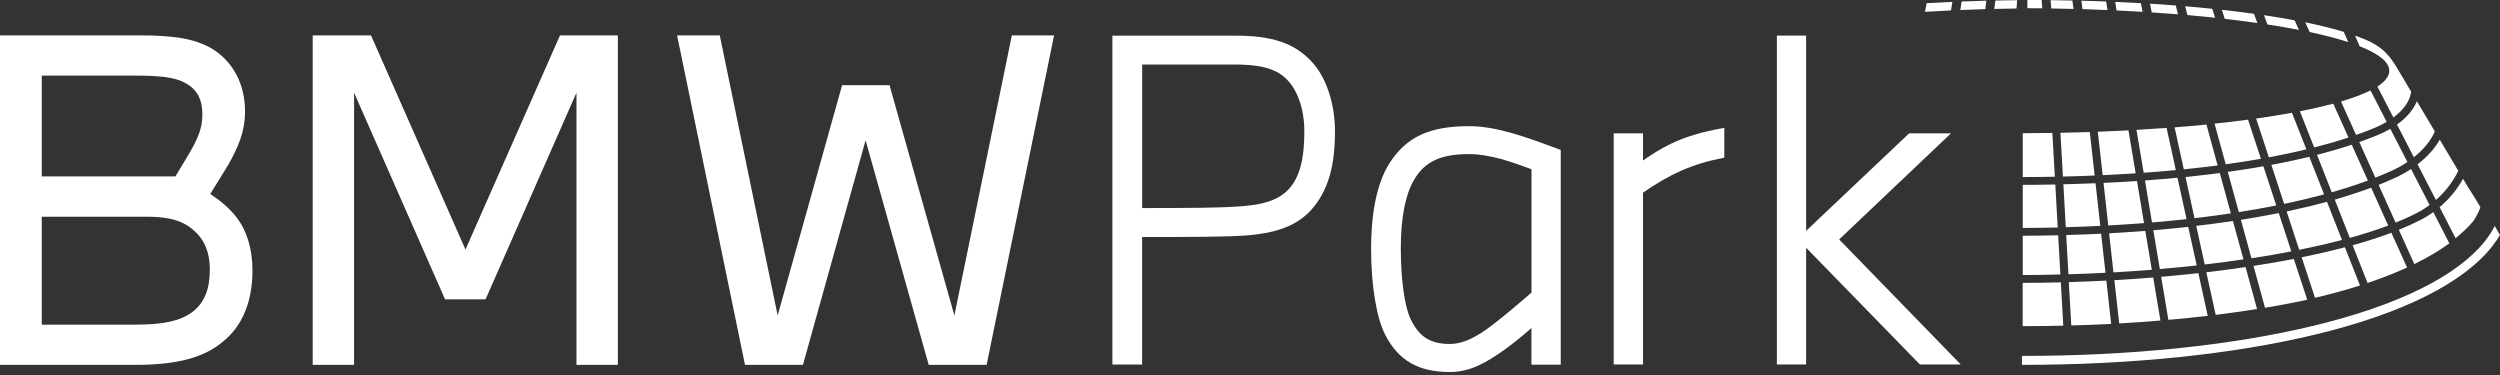
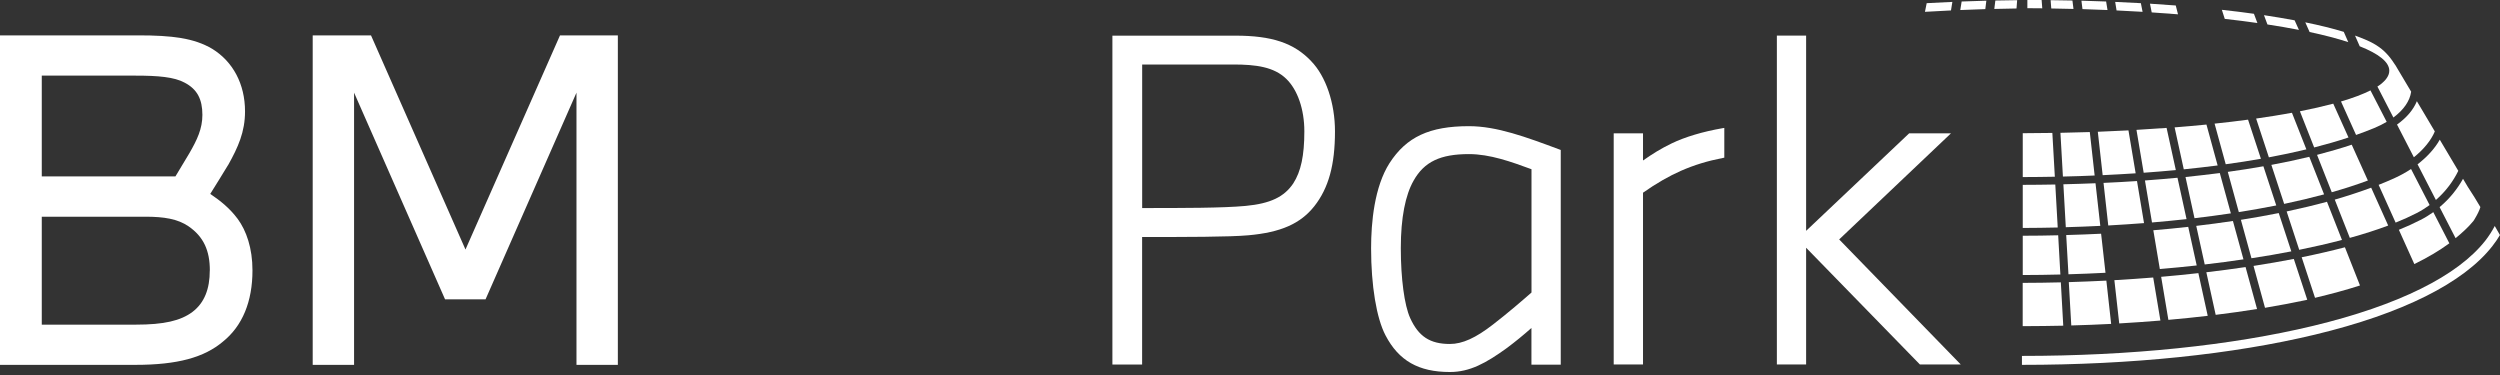
<svg xmlns="http://www.w3.org/2000/svg" width="260" height="39" viewBox="0 0 260 39" fill="none">
  <rect x="0" y="0" width="260" height="39" fill="#333333" stroke="none" />
  <g clip-path="url(#clip0_527_2644)">
    <path d="M23.719 17.178C24.763 15.312 25.483 13.722 25.483 11.586C25.483 8.724 24.217 6.408 22.087 5.088C20.185 3.954 17.875 3.678 14.388 3.678H0V37.945H14.082C18.475 37.945 21.235 37.171 23.179 35.533C25.219 33.895 26.257 31.351 26.257 28.123C26.257 25.807 25.621 23.989 24.715 22.759C23.899 21.667 22.951 20.899 21.865 20.167C22.405 19.303 23.089 18.211 23.719 17.166M21.049 11.94C21.049 13.392 20.503 14.532 19.693 15.937C19.237 16.71 18.745 17.526 18.247 18.343H4.344V7.866H14.124C16.434 7.866 18.109 8.004 19.195 8.592C20.509 9.276 21.049 10.32 21.049 11.952M21.817 28.129C21.817 30.037 21.271 31.489 20.005 32.449C18.781 33.355 17.064 33.763 14.118 33.763H4.344V22.537H15.12C17.064 22.537 18.469 22.765 19.603 23.533C21.187 24.625 21.823 26.077 21.823 28.123" fill="white" />
    <path d="M58.238 3.684L48.41 25.951L38.587 3.684H32.521V37.945H36.823V9.636L46.285 31.129H50.498L59.954 9.636V37.945H64.256V3.684H58.238Z" fill="white" />
-     <path d="M105.231 3.684L99.255 32.809L92.511 8.862H87.579L80.876 32.809L74.858 3.684H70.418L77.48 37.945H83.505L90.021 14.592L96.585 37.945H102.609L109.623 3.684H105.231Z" fill="white" />
    <path d="M207.408 0.924L207.516 0.054C208.266 0.036 209.028 0.024 209.784 0.018L209.718 0.882C208.938 0.894 208.17 0.912 207.402 0.93" fill="white" />
    <path d="M259.214 25.585C259.508 25.213 259.766 24.829 259.994 24.445L259.454 23.503C259.19 24.013 258.866 24.517 258.488 25.009C255.614 28.693 249.404 31.765 240.541 33.895C232.045 35.935 221.581 37.015 210.282 37.015V37.945C221.653 37.945 232.189 36.859 240.757 34.801C249.83 32.623 256.214 29.431 259.22 25.579" fill="white" />
    <path d="M214.051 24.469C212.839 24.499 211.608 24.517 210.366 24.517V28.603C211.674 28.603 212.983 28.579 214.279 28.549L214.051 24.469Z" fill="white" />
    <path d="M214.327 29.365L214.579 33.871C213.271 33.901 211.945 33.913 210.606 33.919C210.522 33.919 210.444 33.919 210.36 33.919V29.419C211.687 29.419 213.007 29.395 214.321 29.365" fill="white" />
-     <path d="M244.676 25.501L246.224 29.431C247.712 28.927 249.092 28.393 250.334 27.823L248.702 24.205C247.49 24.661 246.14 25.099 244.67 25.507" fill="white" />
    <path d="M224.623 27.985L223.945 23.947C225.175 23.845 226.387 23.725 227.575 23.593L228.457 27.607C227.203 27.745 225.925 27.871 224.623 27.979" fill="white" />
    <path d="M219.895 29.137L220.399 33.637C221.851 33.553 223.285 33.451 224.683 33.337L223.933 28.861C222.601 28.969 221.257 29.059 219.895 29.137Z" fill="white" />
    <path d="M228.631 28.411L229.603 32.845C228.271 33.001 226.903 33.145 225.511 33.265L224.761 28.789C226.069 28.675 227.359 28.549 228.631 28.405" fill="white" />
    <path d="M233.323 26.983L232.225 22.987C232.225 22.987 232.201 22.987 232.195 22.987C230.959 23.173 229.693 23.341 228.409 23.491L229.291 27.505C230.671 27.343 232.015 27.169 233.329 26.971" fill="white" />
    <path d="M233.539 27.775L234.733 32.137C233.347 32.359 231.907 32.563 230.431 32.743L229.459 28.315C230.845 28.153 232.207 27.973 233.539 27.775Z" fill="white" />
    <path d="M218.515 24.307C217.321 24.367 216.109 24.409 214.885 24.445L215.119 28.525C216.415 28.489 217.699 28.435 218.971 28.369L218.515 24.307Z" fill="white" />
    <path d="M219.061 29.185L219.559 33.685C218.197 33.757 216.817 33.811 215.413 33.847L215.155 29.341C216.463 29.299 217.765 29.251 219.055 29.185" fill="white" />
-     <path d="M223.111 24.013C221.875 24.109 220.621 24.193 219.349 24.265L219.799 28.327C221.149 28.249 222.475 28.159 223.789 28.057L223.111 24.019V24.013Z" fill="white" />
    <path d="M234.151 26.857L233.053 22.861C234.415 22.645 235.729 22.411 236.989 22.159L238.297 26.143C236.965 26.401 235.585 26.641 234.151 26.857Z" fill="white" />
    <path d="M239.377 26.761L240.763 30.973C242.419 30.577 243.992 30.157 245.438 29.689L243.872 25.717C242.473 26.083 240.973 26.431 239.377 26.755" fill="white" />
    <path d="M238.555 26.923L239.953 31.171C239.893 31.183 239.833 31.201 239.767 31.219C238.423 31.501 237.025 31.765 235.561 32.011L234.367 27.655C235.825 27.427 237.223 27.187 238.555 26.929" fill="white" />
    <path d="M251.708 22.885C251.036 23.233 250.292 23.569 249.482 23.899L251.09 27.463C252.476 26.785 253.694 26.065 254.732 25.303L253.064 22.063C252.65 22.357 252.2 22.639 251.714 22.885" fill="white" />
    <path d="M214.003 23.659C212.803 23.689 211.59 23.701 210.366 23.707V19.225C211.506 19.225 212.641 19.207 213.751 19.189L214.003 23.659Z" fill="white" />
    <path d="M227.401 22.789L226.459 18.487C225.355 18.589 224.227 18.685 223.075 18.769L223.807 23.137C225.025 23.035 226.225 22.915 227.395 22.789" fill="white" />
    <path d="M230.857 17.989L232.009 22.189C230.785 22.375 229.525 22.537 228.229 22.693L227.293 18.409C228.451 18.289 229.579 18.157 230.683 18.019C230.743 18.013 230.803 18.001 230.857 17.995" fill="white" />
    <path d="M236.731 21.367L235.393 17.293C234.205 17.503 232.969 17.701 231.691 17.875L232.837 22.057C234.181 21.847 235.477 21.613 236.731 21.367Z" fill="white" />
    <path d="M239.119 25.981L237.811 21.991C239.281 21.679 240.685 21.343 242.005 20.983L243.565 24.955C242.173 25.321 240.685 25.663 239.119 25.981Z" fill="white" />
    <path d="M248.372 23.455L246.602 19.519C245.42 19.957 244.159 20.371 242.815 20.761L244.381 24.739C245.834 24.337 247.172 23.911 248.378 23.455" fill="white" />
    <path d="M214.285 13.812C215.317 13.794 216.337 13.764 217.339 13.734L217.843 18.253C216.763 18.301 215.659 18.337 214.543 18.361L214.285 13.812Z" fill="white" />
    <path d="M217.933 19.057C216.835 19.105 215.719 19.135 214.591 19.165L214.843 23.629C216.055 23.593 217.249 23.551 218.431 23.491L217.933 19.057Z" fill="white" />
    <path d="M221.359 13.554L222.109 18.025C220.987 18.097 219.841 18.163 218.677 18.217L218.173 13.704C219.253 13.662 220.315 13.614 221.359 13.56" fill="white" />
    <path d="M222.979 23.203L222.247 18.829C221.107 18.907 219.949 18.967 218.767 19.021L219.259 23.449C220.519 23.377 221.761 23.299 222.979 23.203Z" fill="white" />
    <path d="M226.285 17.689C225.193 17.791 224.077 17.887 222.943 17.965L222.193 13.506C223.261 13.446 224.305 13.374 225.325 13.302L226.285 17.683V17.689Z" fill="white" />
    <path d="M226.159 13.242L227.113 17.61C228.295 17.491 229.447 17.358 230.569 17.215C230.593 17.215 230.611 17.209 230.635 17.209L229.471 12.954C228.397 13.062 227.293 13.158 226.159 13.248" fill="white" />
    <path d="M233.797 12.444L235.135 16.512C233.959 16.723 232.735 16.909 231.475 17.082L230.317 12.858C231.523 12.732 232.687 12.594 233.797 12.444Z" fill="white" />
    <path d="M234.637 12.33L235.963 16.363C237.325 16.11 238.627 15.835 239.863 15.534L238.363 11.73C237.205 11.94 235.957 12.144 234.637 12.33Z" fill="white" />
    <path d="M240.163 16.302L241.705 20.215C240.391 20.569 239.005 20.899 237.553 21.205L236.221 17.148C237.601 16.89 238.915 16.608 240.169 16.308" fill="white" />
    <path d="M242.503 19.993C243.835 19.615 245.09 19.207 246.26 18.775L244.58 15.049C243.451 15.427 242.245 15.774 240.973 16.105L242.503 19.993Z" fill="white" />
    <path d="M246.53 9.402L248.216 12.672C247.82 12.906 247.376 13.128 246.896 13.326C246.302 13.572 245.684 13.806 245.03 14.034L243.464 10.554C244.7 10.194 245.726 9.804 246.53 9.402Z" fill="white" />
-     <path d="M247.034 18.475C247.628 18.241 248.198 18.001 248.744 17.755C249.326 17.491 249.872 17.184 250.37 16.849L248.594 13.398C248.174 13.644 247.718 13.866 247.22 14.07C246.632 14.31 246.014 14.544 245.366 14.773L247.034 18.475Z" fill="white" />
    <path d="M249.146 23.155L247.376 19.225C247.976 18.991 248.546 18.745 249.098 18.493C249.662 18.235 250.22 17.929 250.748 17.575L252.68 21.325C252.266 21.625 251.816 21.913 251.324 22.165C250.67 22.501 249.938 22.831 249.152 23.149" fill="white" />
    <path d="M213.451 13.824C212.437 13.842 211.404 13.848 210.366 13.854V18.415C211.494 18.415 212.605 18.397 213.703 18.379L213.445 13.83L213.451 13.824Z" fill="white" />
    <path d="M212.395 0.864C211.879 0.864 211.369 0.852 210.846 0.852V0C211.345 0 211.837 0 212.329 0L212.395 0.858V0.864Z" fill="white" />
    <path d="M215.641 0.924L215.533 0.054C214.783 0.036 214.027 0.024 213.265 0.018L213.331 0.882C214.111 0.894 214.879 0.912 215.647 0.93" fill="white" />
    <path d="M216.577 0.948L216.469 0.072C217.333 0.096 218.191 0.12 219.037 0.156L219.181 1.044C218.323 1.008 217.459 0.978 216.583 0.948" fill="white" />
    <path d="M222.829 1.23L222.649 0.33C221.767 0.282 220.879 0.234 219.979 0.198L220.123 1.086C221.041 1.128 221.947 1.176 222.835 1.23" fill="white" />
    <path d="M223.777 1.29L223.597 0.384C224.503 0.444 225.403 0.504 226.279 0.57L226.513 1.488C225.619 1.416 224.707 1.35 223.777 1.29Z" fill="white" />
-     <path d="M230.371 1.848L230.071 0.912C229.153 0.816 228.217 0.732 227.257 0.648L227.491 1.566C228.475 1.65 229.441 1.746 230.371 1.842" fill="white" />
    <path d="M231.373 1.956L231.073 1.02C232.225 1.146 233.341 1.284 234.409 1.434L234.769 2.394C233.683 2.238 232.549 2.094 231.367 1.962" fill="white" />
    <path d="M206.472 0.948L206.58 0.072C205.716 0.096 204.858 0.12 204.012 0.156L203.868 1.044C204.726 1.008 205.59 0.978 206.466 0.948" fill="white" />
    <path d="M200.196 1.23L200.376 0.33C201.258 0.282 202.146 0.234 203.046 0.198L202.902 1.086C201.984 1.128 201.078 1.176 200.19 1.23" fill="white" />
    <path d="M239.089 3.108L238.639 2.112C237.631 1.926 236.569 1.746 235.453 1.578L235.813 2.544C236.971 2.718 238.063 2.91 239.083 3.108" fill="white" />
    <path d="M240.673 15.336L239.191 11.574C240.463 11.322 241.621 11.058 242.659 10.782L244.243 14.298C243.127 14.671 241.933 15.012 240.673 15.336Z" fill="white" />
    <path d="M244.22 4.38L243.752 3.312C242.587 2.958 241.243 2.628 239.749 2.322L240.199 3.33C241.729 3.654 243.073 4.008 244.22 4.38Z" fill="white" />
    <path d="M245.408 4.806L244.922 3.702C245.084 3.762 245.246 3.816 245.402 3.876C246.47 4.284 247.28 4.692 247.982 5.352C247.982 5.352 247.994 5.358 247.994 5.364C248.012 5.382 248.042 5.412 248.084 5.454C248.42 5.784 248.732 6.18 249.038 6.666C249.092 6.738 249.122 6.78 249.122 6.78L250.76 9.534C250.628 10.5 249.98 11.43 248.912 12.222L247.25 9C247.286 8.976 247.322 8.952 247.352 8.934C247.352 8.934 247.358 8.934 247.364 8.928C247.394 8.904 247.424 8.886 247.454 8.862C247.454 8.862 247.466 8.856 247.472 8.85C247.502 8.832 247.532 8.808 247.556 8.79C247.556 8.79 247.568 8.784 247.574 8.778C247.598 8.76 247.628 8.736 247.652 8.718C247.658 8.718 247.664 8.706 247.67 8.7C247.694 8.682 247.718 8.658 247.742 8.64C247.742 8.64 247.754 8.628 247.76 8.622C247.784 8.604 247.808 8.58 247.826 8.562C247.826 8.562 247.838 8.55 247.844 8.544C247.868 8.526 247.886 8.502 247.91 8.484C247.91 8.484 247.922 8.472 247.928 8.466C247.946 8.448 247.97 8.424 247.988 8.406L248 8.394C248.018 8.37 248.042 8.352 248.06 8.328C248.06 8.328 248.066 8.322 248.072 8.316C248.09 8.298 248.108 8.274 248.126 8.25C248.126 8.25 248.126 8.244 248.132 8.238C248.15 8.214 248.168 8.19 248.186 8.172C248.384 7.902 248.486 7.632 248.486 7.356C248.486 6.45 247.388 5.592 245.396 4.806" fill="white" />
    <path d="M249.29 12.954L251.042 16.357C252.068 15.534 252.836 14.592 253.22 13.668L251.354 10.524C250.994 11.412 250.292 12.24 249.29 12.954Z" fill="white" />
    <path d="M253.736 14.526L255.662 17.767C255.152 18.817 254.39 19.873 253.334 20.797L251.426 17.088C252.392 16.345 253.214 15.463 253.736 14.526Z" fill="white" />
    <path d="M256.7 19.513L256.154 18.595C255.584 19.627 254.78 20.653 253.718 21.541L255.38 24.769C256.082 24.199 256.718 23.611 257.222 22.999C257.27 22.939 257.294 22.879 257.342 22.819C257.636 22.333 257.87 21.865 257.96 21.535C257.528 20.809 257.156 20.191 256.7 19.507" fill="white" />
    <path d="M170.873 37.903H167.825V13.866H170.873V16.692C171.857 16.003 172.727 15.457 173.849 14.916C175.223 14.25 177.059 13.698 179.148 13.332L179.328 13.302V16.398L179.202 16.422C177.563 16.741 176.219 17.154 174.827 17.761C173.585 18.307 172.253 19.069 170.873 20.041V37.915V37.903Z" fill="white" />
    <path d="M203.916 37.903H199.668L199.626 37.861L187.836 25.765V37.903H184.794V3.702H187.836V24.007L198.552 13.866H202.902L191.274 24.901L203.916 37.903Z" fill="white" />
    <path d="M136.366 6.36C134.572 4.476 132.292 3.708 128.476 3.708H115.69V37.909H118.78V24.649C123.268 24.649 127.87 24.649 129.838 24.469C133.204 24.169 135.25 23.263 136.69 21.445C138.172 19.561 138.838 17.16 138.838 13.662C138.838 10.728 137.89 7.932 136.366 6.366V6.36ZM134.512 19.057C133.558 20.485 132.118 21.169 129.544 21.415C127.198 21.637 122.932 21.637 118.786 21.637V6.708H128.254C130.642 6.708 132.49 6.96 133.768 8.196C134.95 9.336 135.652 11.376 135.652 13.662C135.652 16.171 135.298 17.838 134.506 19.063L134.512 19.057Z" fill="white" />
    <path d="M162.185 15.546C158.687 14.244 155.669 13.122 152.771 13.122C148.667 13.122 146.272 14.238 144.508 16.968C142.93 19.441 142.594 23.143 142.594 25.819C142.594 29.701 143.152 33.085 144.094 34.879C145.468 37.513 147.533 38.689 150.791 38.689C152.861 38.689 154.535 37.771 156.725 36.187C157.613 35.521 158.393 34.885 159.269 34.111V37.927H162.317V15.595L162.179 15.546H162.185ZM159.275 30.421C158.423 31.171 156.821 32.557 155.285 33.739C153.473 35.149 152.087 35.773 150.791 35.773C148.721 35.773 147.527 34.993 146.656 33.073C146.056 31.747 145.684 28.969 145.684 25.807C145.684 22.645 146.158 20.287 147.017 18.781C148.121 16.825 149.789 16.026 152.771 16.026C154.955 16.026 157.151 16.819 159.275 17.599V30.415V30.421Z" fill="white" />
  </g>
  <defs>
    <clipPath id="clip0_527_2644">
      <rect width="260" height="38.689" fill="white" />
    </clipPath>
  </defs>
</svg>